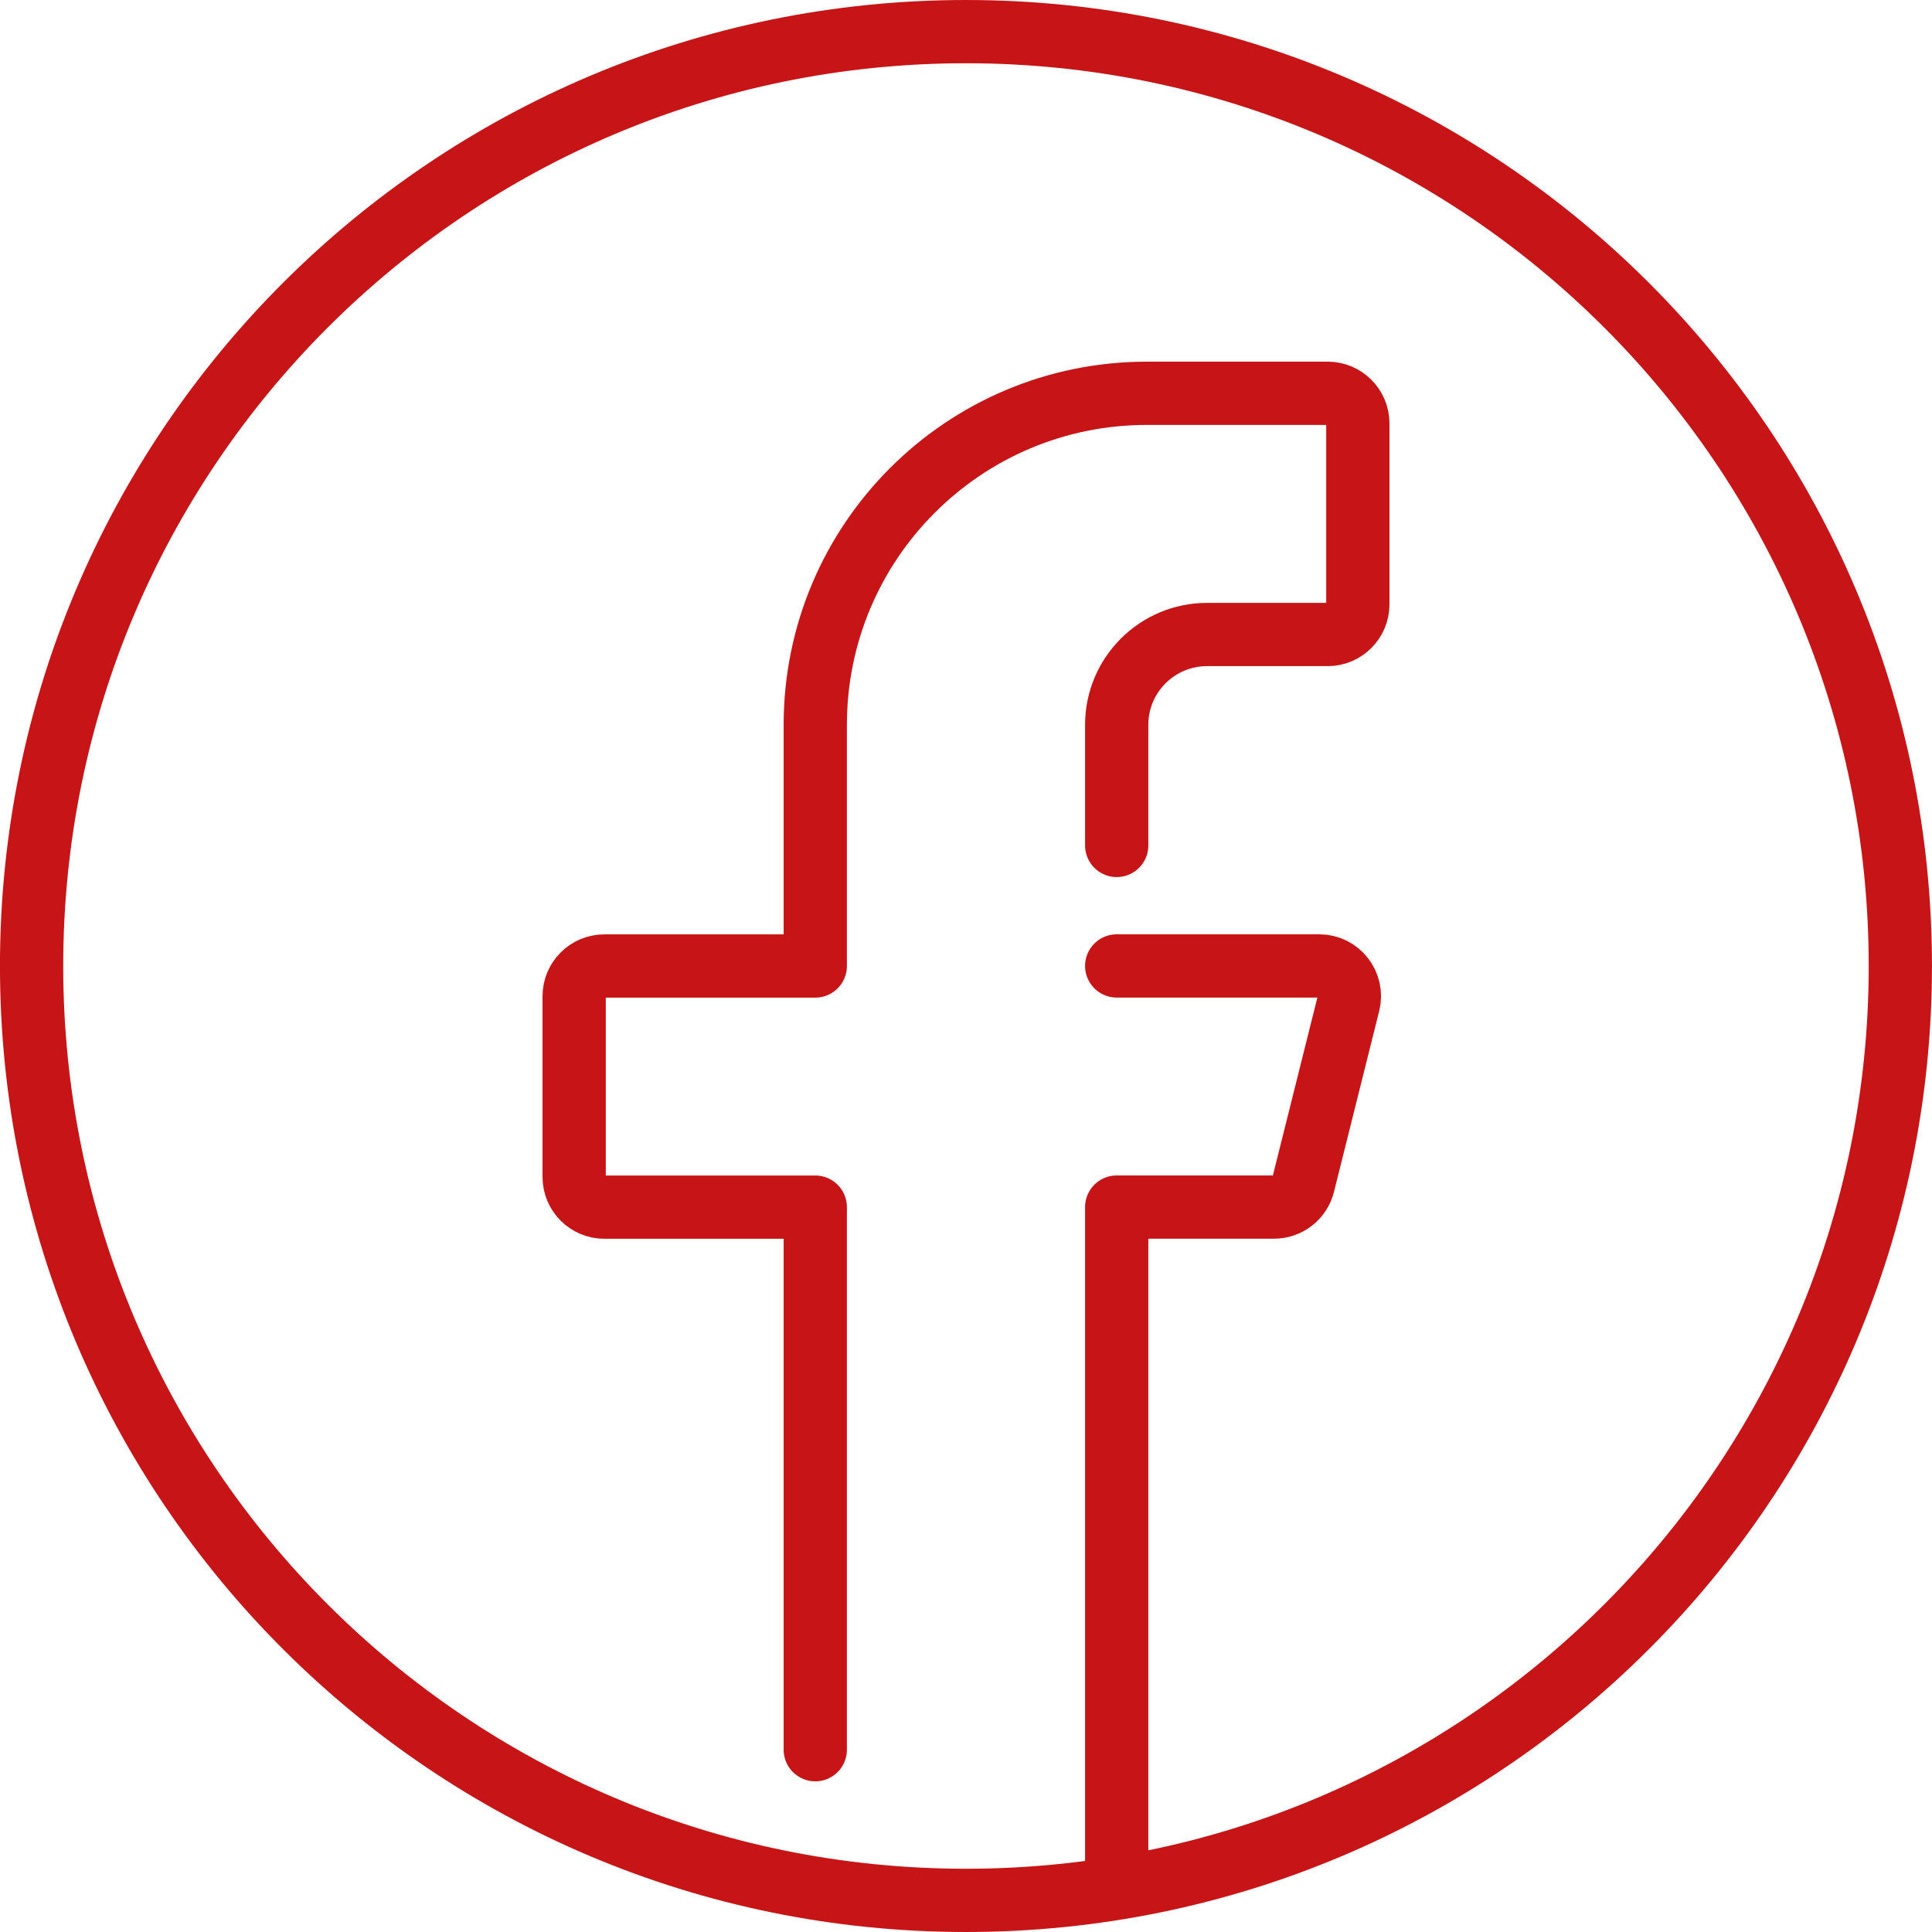
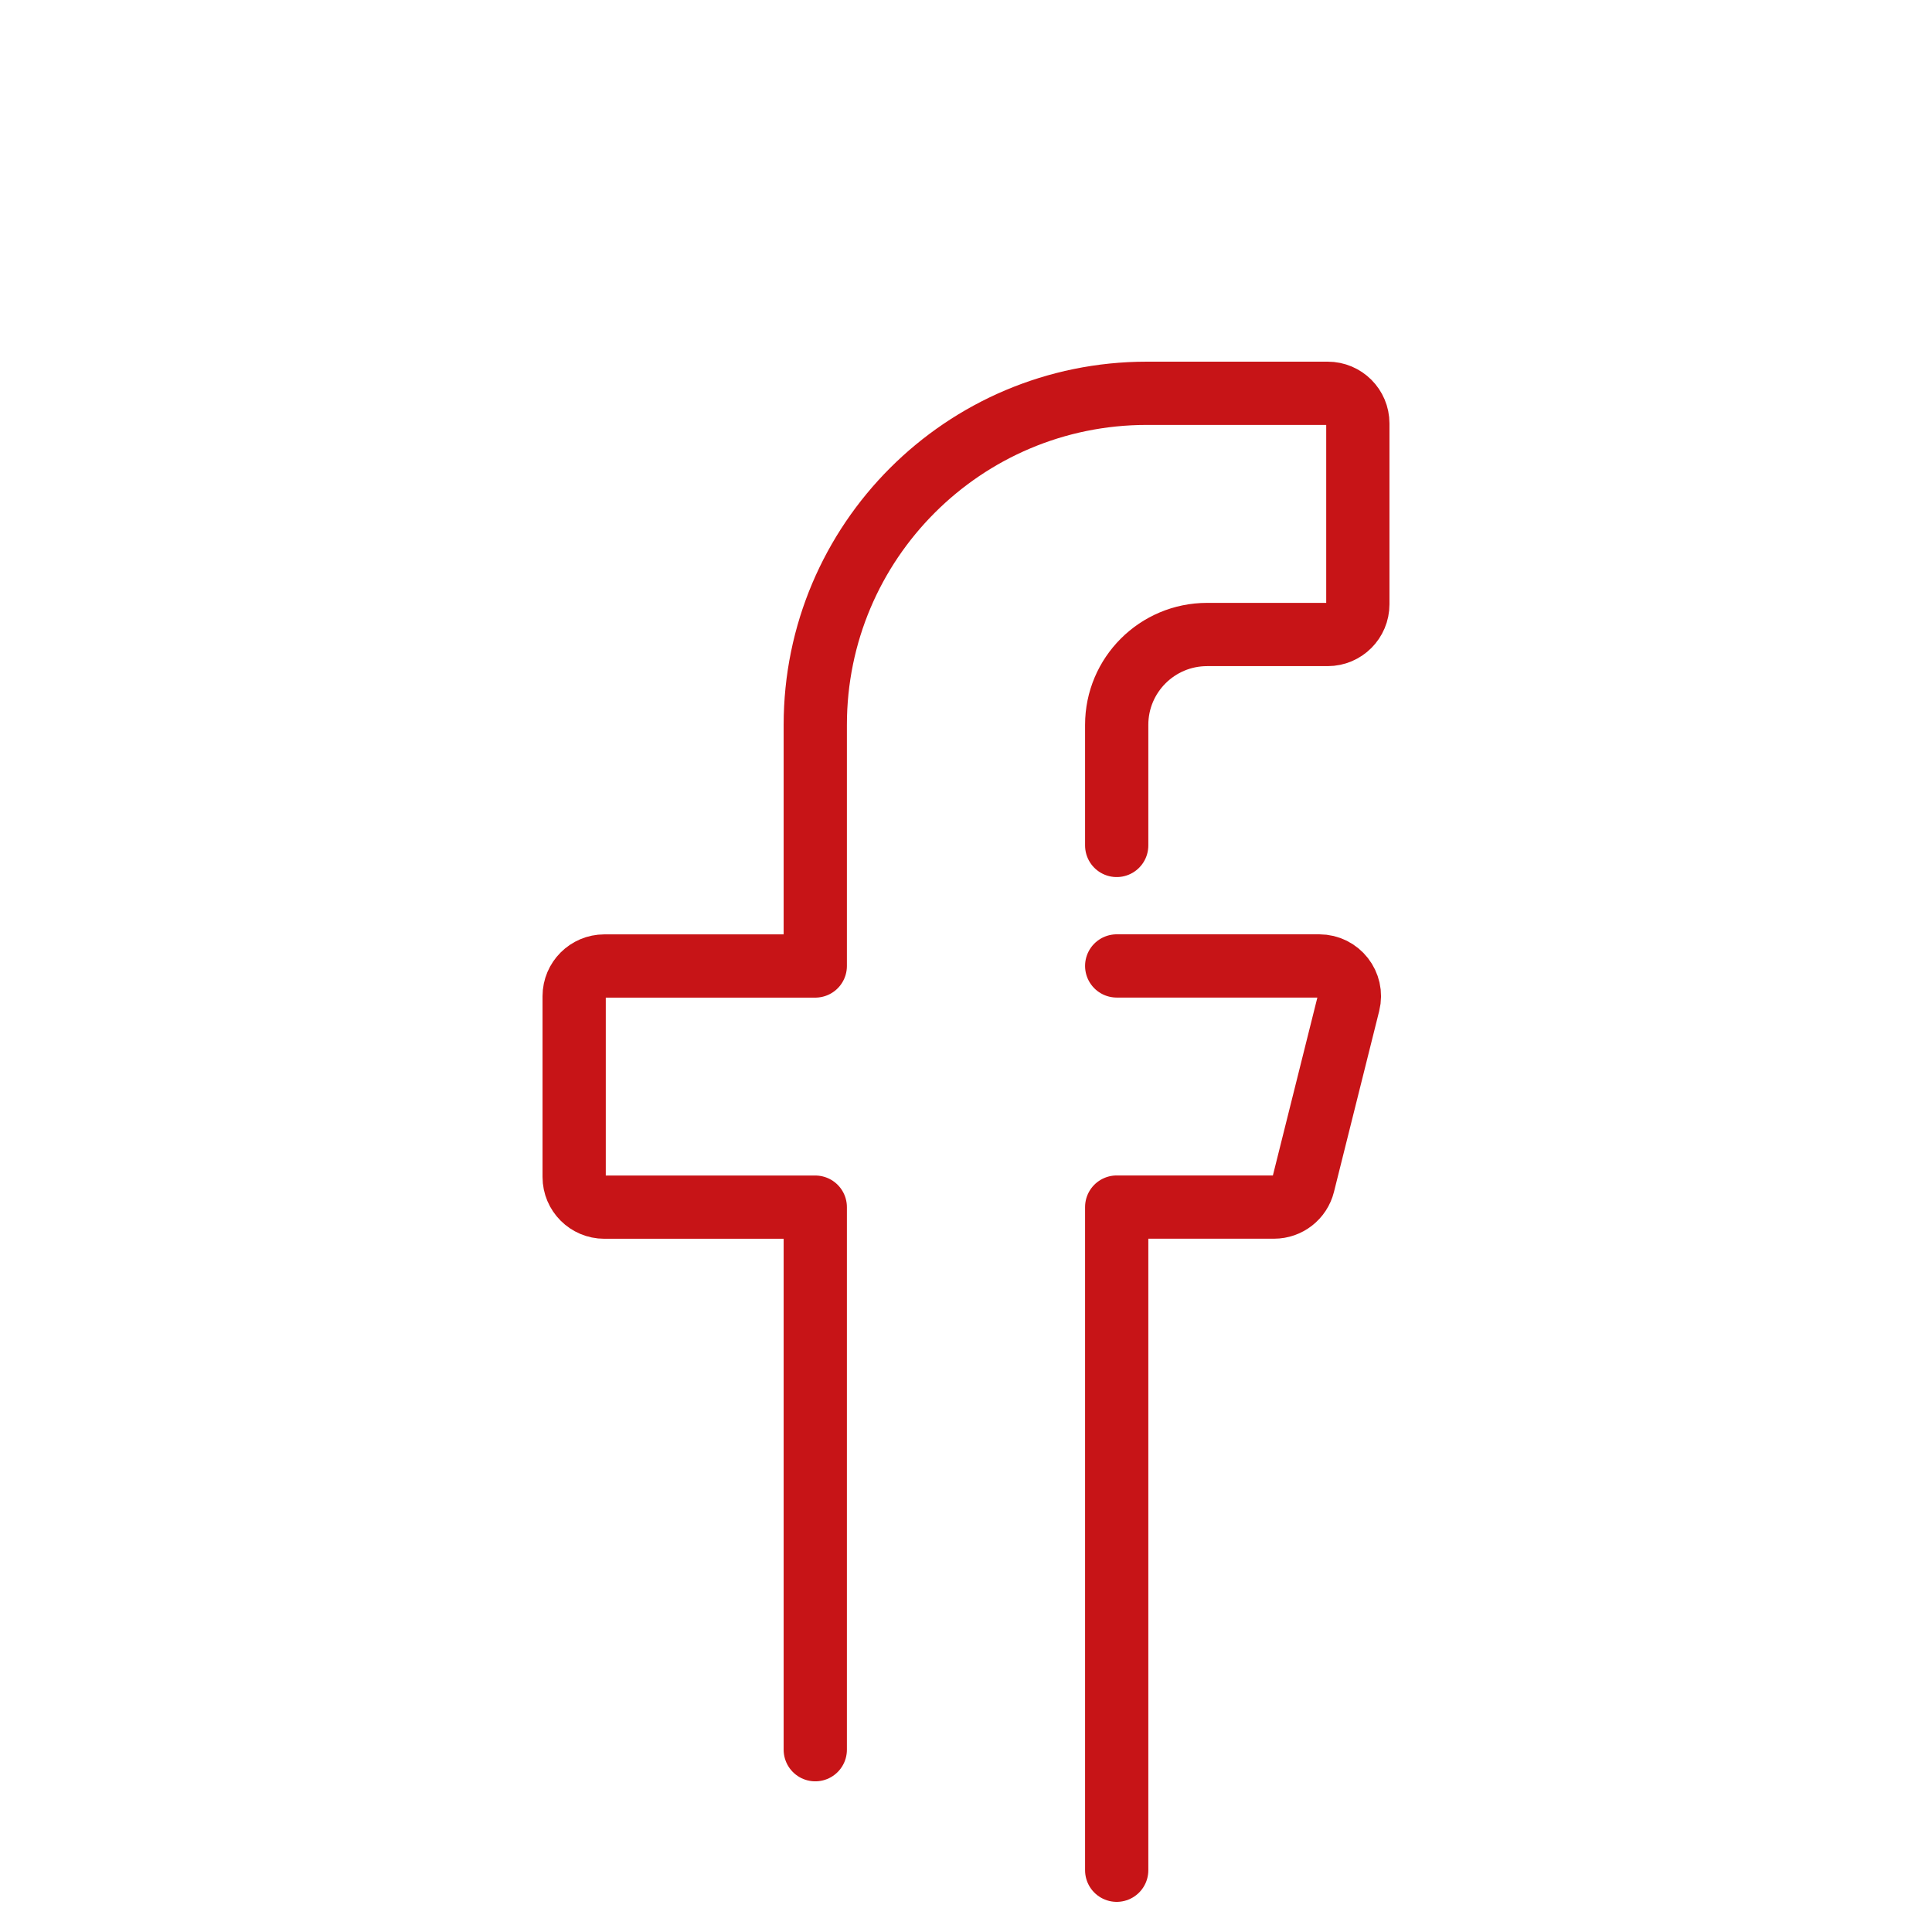
<svg xmlns="http://www.w3.org/2000/svg" version="1.1" id="Line" x="0px" y="0px" width="61.09px" height="61.09px" viewBox="32.497 35.568 61.09 61.09" enable-background="new 32.497 35.568 61.09 61.09" xml:space="preserve">
  <g id="Layer_1">
</g>
  <g id="g1279">
    <g id="g1285" transform="translate(504.5,256)">
-       <path id="path1287" fill="none" stroke="#C71417" stroke-width="2" stroke-linecap="round" stroke-linejoin="round" stroke-miterlimit="10" d="    M-411.914-189.888c0-16.318-13.228-29.544-29.546-29.544c-16.316,0-29.544,13.226-29.544,29.544s13.228,29.546,29.544,29.546    C-425.142-160.342-411.914-173.57-411.914-189.888z" />
-     </g>
+       </g>
    <g id="g1289" transform="translate(296.081,288.065)">
      <path id="path1291" fill="none" stroke="#C71417" stroke-width="2" stroke-linecap="round" stroke-linejoin="round" stroke-miterlimit="10" d="    M-228.274-225.764v-3.813c0-1.578,1.281-2.857,2.859-2.857h3.813c0.526,0,0.953-0.429,0.953-0.955v-5.719    c0-0.525-0.426-0.953-0.953-0.953h-5.719c-5.79,0-10.484,4.694-10.484,10.484v7.625h-6.671c-0.525,0-0.953,0.428-0.953,0.953    v5.719c0,0.526,0.428,0.953,0.953,0.953h6.671v17.156" />
    </g>
    <g id="g1293" transform="translate(296.081,15.516)">
      <path id="path1295" fill="none" stroke="#C71417" stroke-width="2" stroke-linecap="round" stroke-linejoin="round" stroke-miterlimit="10" d="    M-228.274,79.189V58.22h4.974c0.438,0,0.819-0.297,0.926-0.722l1.43-5.719c0.149-0.601-0.306-1.184-0.925-1.184h-6.405" />
    </g>
  </g>
</svg>